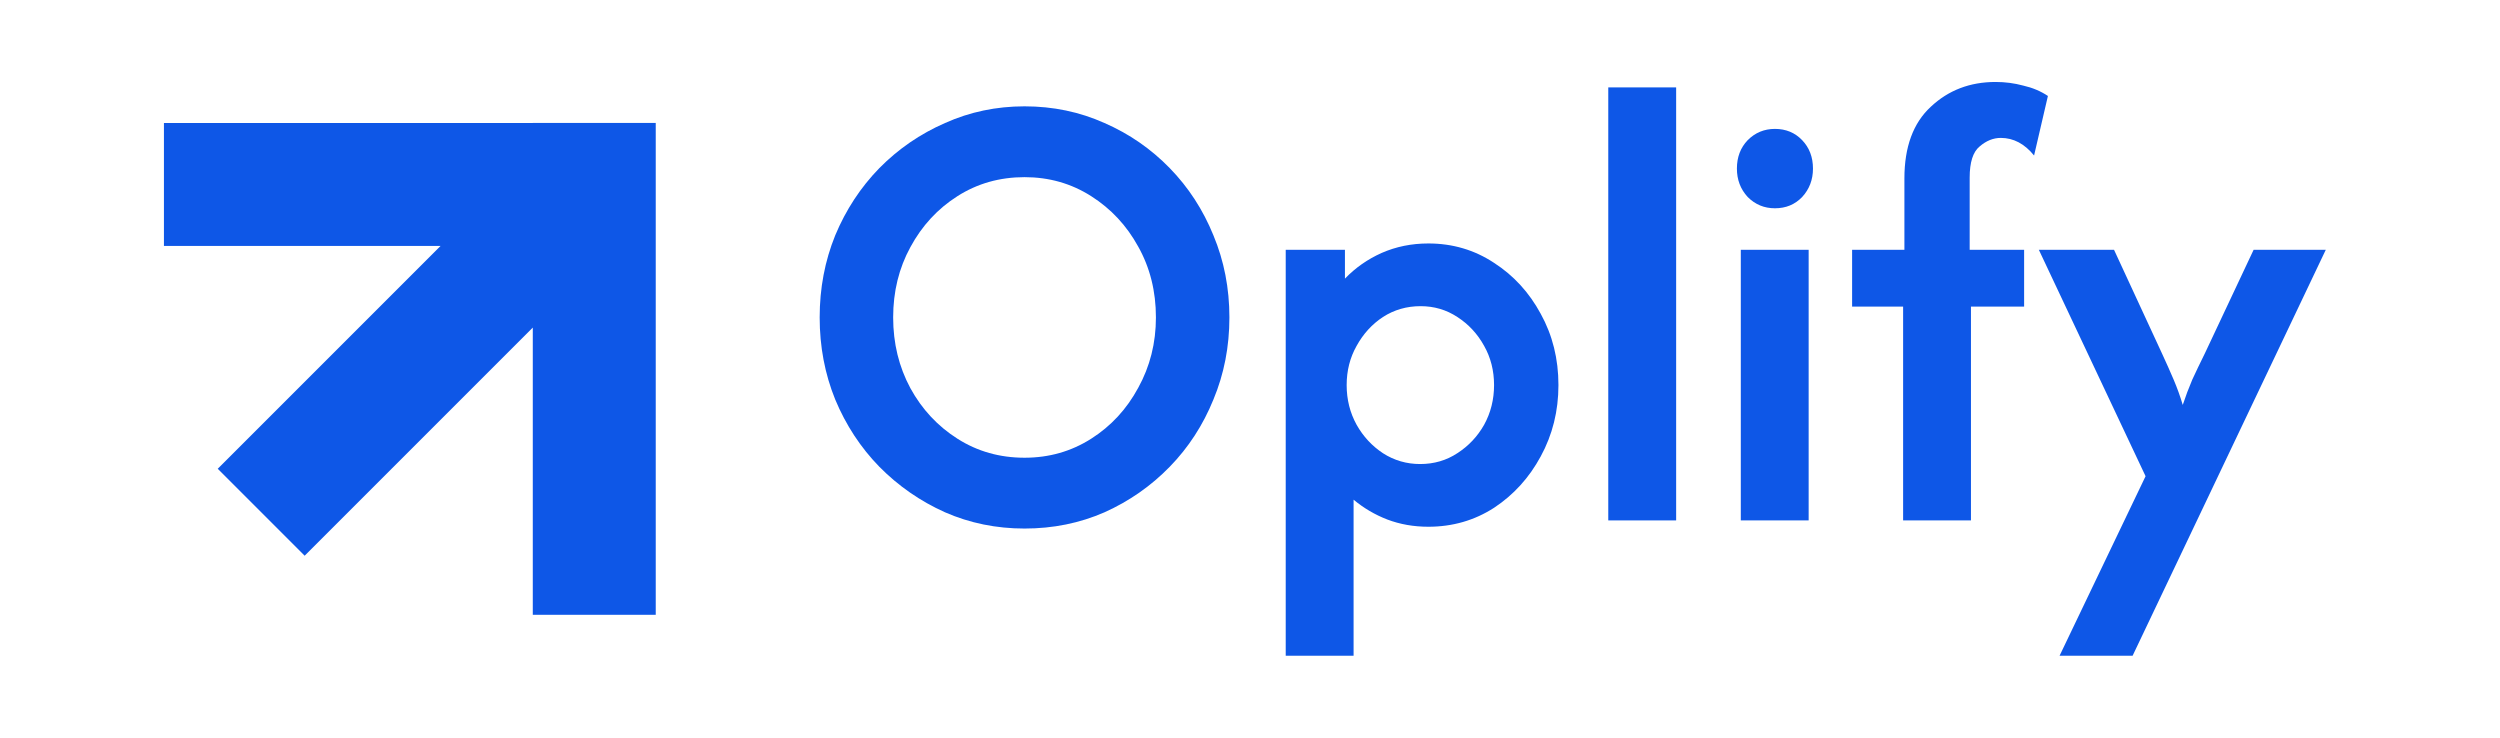
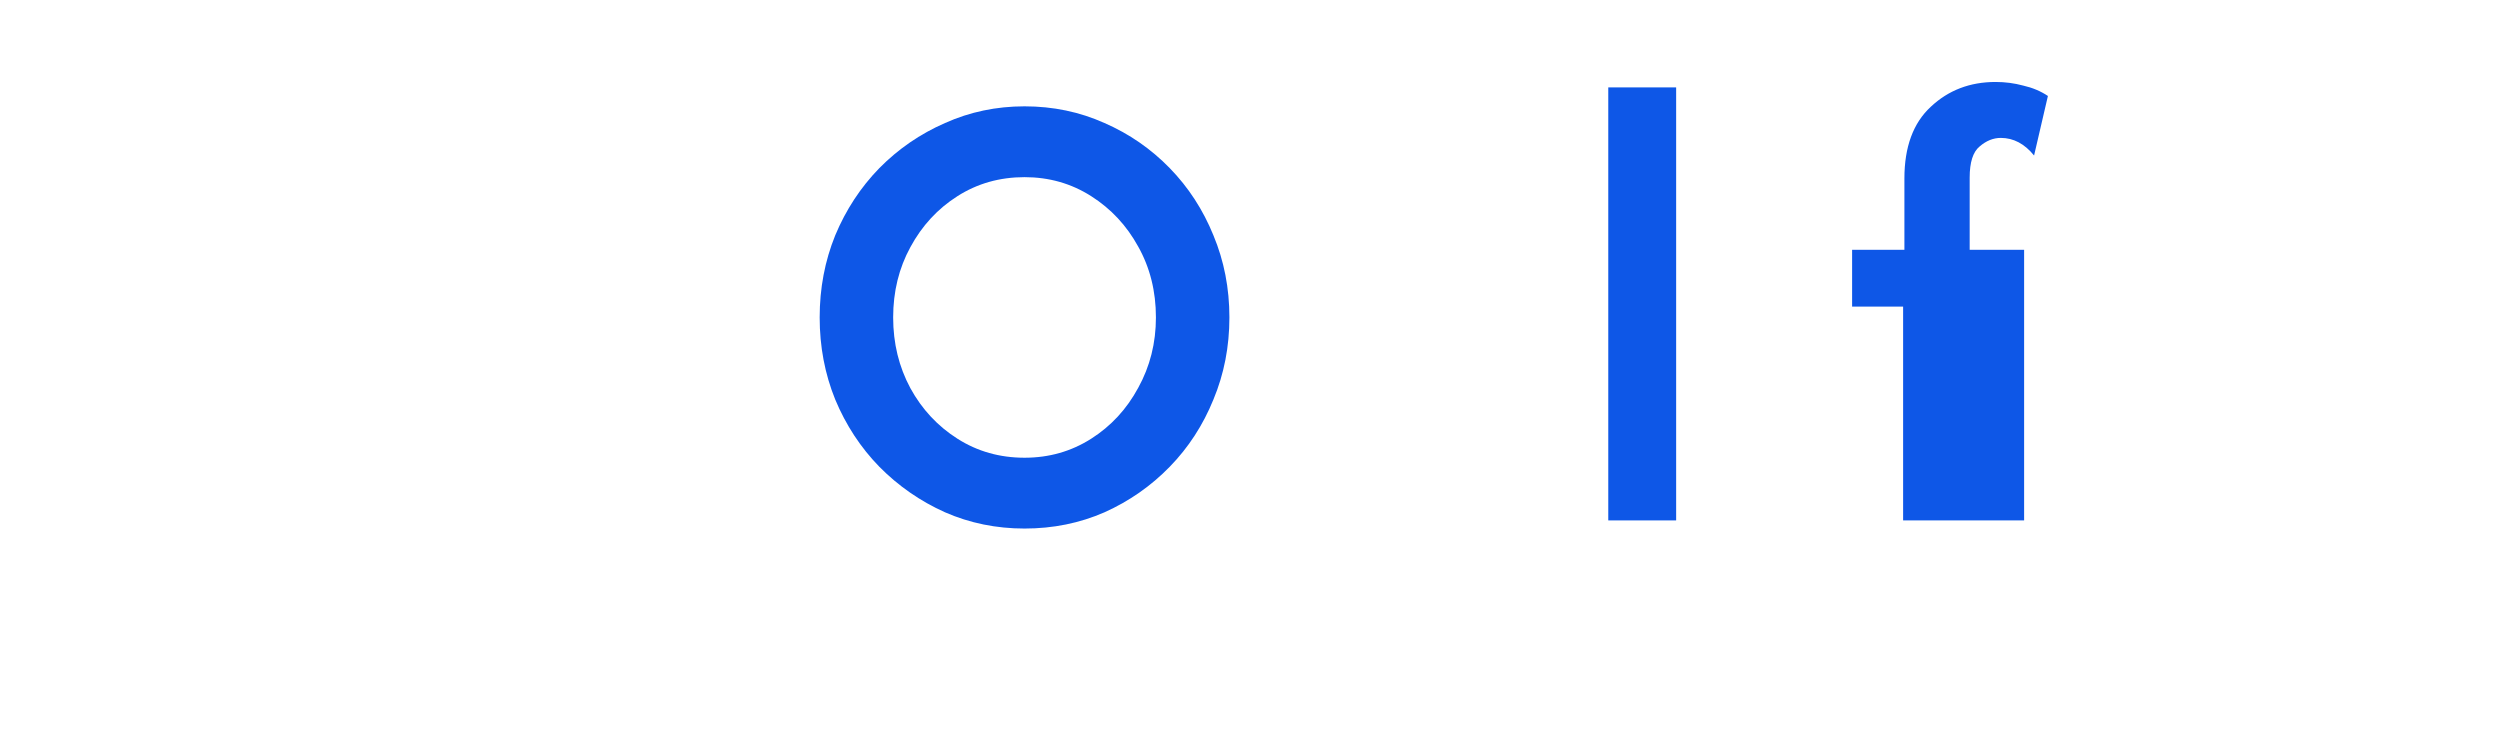
<svg xmlns="http://www.w3.org/2000/svg" width="122" height="36" viewBox="0 0 122 36" fill="none">
-   <path fill-rule="evenodd" clip-rule="evenodd" d="M32 6V6.001H32V12.001H32L32 30.001H26V15.986L14.867 27.119L10.625 22.876L21.5 12.001H8V6.001H26V6L32 6Z" fill="#0E57E7" />
  <path d="M49.998 25.793C48.62 25.793 47.326 25.529 46.117 25C44.907 24.457 43.839 23.716 42.911 22.777C41.997 21.838 41.28 20.745 40.759 19.497C40.253 18.25 40 16.914 40 15.491C40 14.068 40.253 12.732 40.759 11.485C41.28 10.237 41.997 9.144 42.911 8.205C43.839 7.266 44.907 6.532 46.117 6.004C47.326 5.461 48.62 5.189 49.998 5.189C51.389 5.189 52.69 5.461 53.9 6.004C55.109 6.532 56.17 7.266 57.084 8.205C57.998 9.144 58.708 10.237 59.215 11.485C59.735 12.732 59.995 14.068 59.995 15.491C59.995 16.914 59.735 18.25 59.215 19.497C58.708 20.745 57.998 21.838 57.084 22.777C56.17 23.716 55.109 24.457 53.9 25C52.69 25.529 51.389 25.793 49.998 25.793ZM49.998 22.337C51.193 22.337 52.275 22.029 53.246 21.412C54.216 20.796 54.982 19.967 55.545 18.925C56.121 17.883 56.409 16.738 56.409 15.491C56.409 14.214 56.121 13.062 55.545 12.035C54.982 11.008 54.216 10.186 53.246 9.57C52.275 8.953 51.193 8.645 49.998 8.645C48.788 8.645 47.699 8.953 46.728 9.57C45.758 10.186 44.992 11.015 44.429 12.057C43.867 13.084 43.586 14.229 43.586 15.491C43.586 16.753 43.867 17.905 44.429 18.947C44.992 19.974 45.758 20.796 46.728 21.412C47.699 22.029 48.788 22.337 49.998 22.337Z" fill="#0E57E7" />
-   <path d="M62.743 32V12.189H65.633V13.598C66.139 13.07 66.737 12.651 67.426 12.343C68.129 12.035 68.888 11.881 69.704 11.881C70.885 11.881 71.954 12.196 72.91 12.828C73.866 13.444 74.625 14.273 75.188 15.315C75.764 16.357 76.052 17.516 76.052 18.793C76.052 20.055 75.764 21.214 75.188 22.271C74.625 23.313 73.866 24.149 72.91 24.78C71.954 25.396 70.885 25.705 69.704 25.705C68.987 25.705 68.319 25.587 67.7 25.352C67.095 25.118 66.547 24.795 66.055 24.384V32H62.743ZM69.303 22.645C69.978 22.645 70.583 22.469 71.117 22.117C71.665 21.765 72.101 21.302 72.425 20.73C72.748 20.143 72.91 19.497 72.91 18.793C72.91 18.088 72.748 17.45 72.425 16.878C72.101 16.291 71.665 15.821 71.117 15.469C70.583 15.117 69.985 14.941 69.324 14.941C68.649 14.941 68.037 15.117 67.489 15.469C66.955 15.821 66.526 16.291 66.203 16.878C65.879 17.45 65.717 18.088 65.717 18.793C65.717 19.497 65.879 20.143 66.203 20.73C66.526 21.302 66.955 21.765 67.489 22.117C68.037 22.469 68.642 22.645 69.303 22.645Z" fill="#0E57E7" />
  <path d="M78.484 25.396V4.265H81.796V25.396H78.484Z" fill="#0E57E7" />
-   <path d="M84.951 25.396V12.189H88.262V25.396H84.951ZM86.617 10.164C86.096 10.164 85.653 9.981 85.288 9.614C84.936 9.232 84.761 8.77 84.761 8.227C84.761 7.669 84.936 7.207 85.288 6.84C85.653 6.473 86.096 6.29 86.617 6.29C87.151 6.29 87.594 6.473 87.945 6.84C88.297 7.207 88.473 7.669 88.473 8.227C88.473 8.77 88.297 9.232 87.945 9.614C87.594 9.981 87.151 10.164 86.617 10.164Z" fill="#0E57E7" />
-   <path d="M92.872 25.396V14.963H90.383V12.189H92.935V8.711C92.935 7.17 93.364 6.004 94.222 5.211C95.079 4.404 96.134 4 97.385 4C97.849 4 98.299 4.059 98.735 4.177C99.185 4.279 99.586 4.448 99.938 4.683L99.263 7.589C98.799 7.016 98.257 6.73 97.638 6.73C97.273 6.73 96.928 6.869 96.605 7.148C96.282 7.412 96.12 7.919 96.12 8.667V12.189H98.777V14.963H96.183V25.396H92.872Z" fill="#0E57E7" />
-   <path d="M100.507 32L104.704 23.239L99.495 12.189H103.164L105.506 17.252C105.717 17.707 105.906 18.132 106.075 18.529C106.244 18.925 106.392 19.336 106.518 19.761C106.659 19.336 106.813 18.925 106.982 18.529C107.165 18.132 107.369 17.707 107.594 17.252L109.977 12.189H113.499L104.071 32H100.507Z" fill="#0E57E7" />
+   <path d="M92.872 25.396V14.963H90.383V12.189H92.935V8.711C92.935 7.17 93.364 6.004 94.222 5.211C95.079 4.404 96.134 4 97.385 4C97.849 4 98.299 4.059 98.735 4.177C99.185 4.279 99.586 4.448 99.938 4.683L99.263 7.589C98.799 7.016 98.257 6.73 97.638 6.73C97.273 6.73 96.928 6.869 96.605 7.148C96.282 7.412 96.12 7.919 96.12 8.667V12.189H98.777V14.963V25.396H92.872Z" fill="#0E57E7" />
</svg>